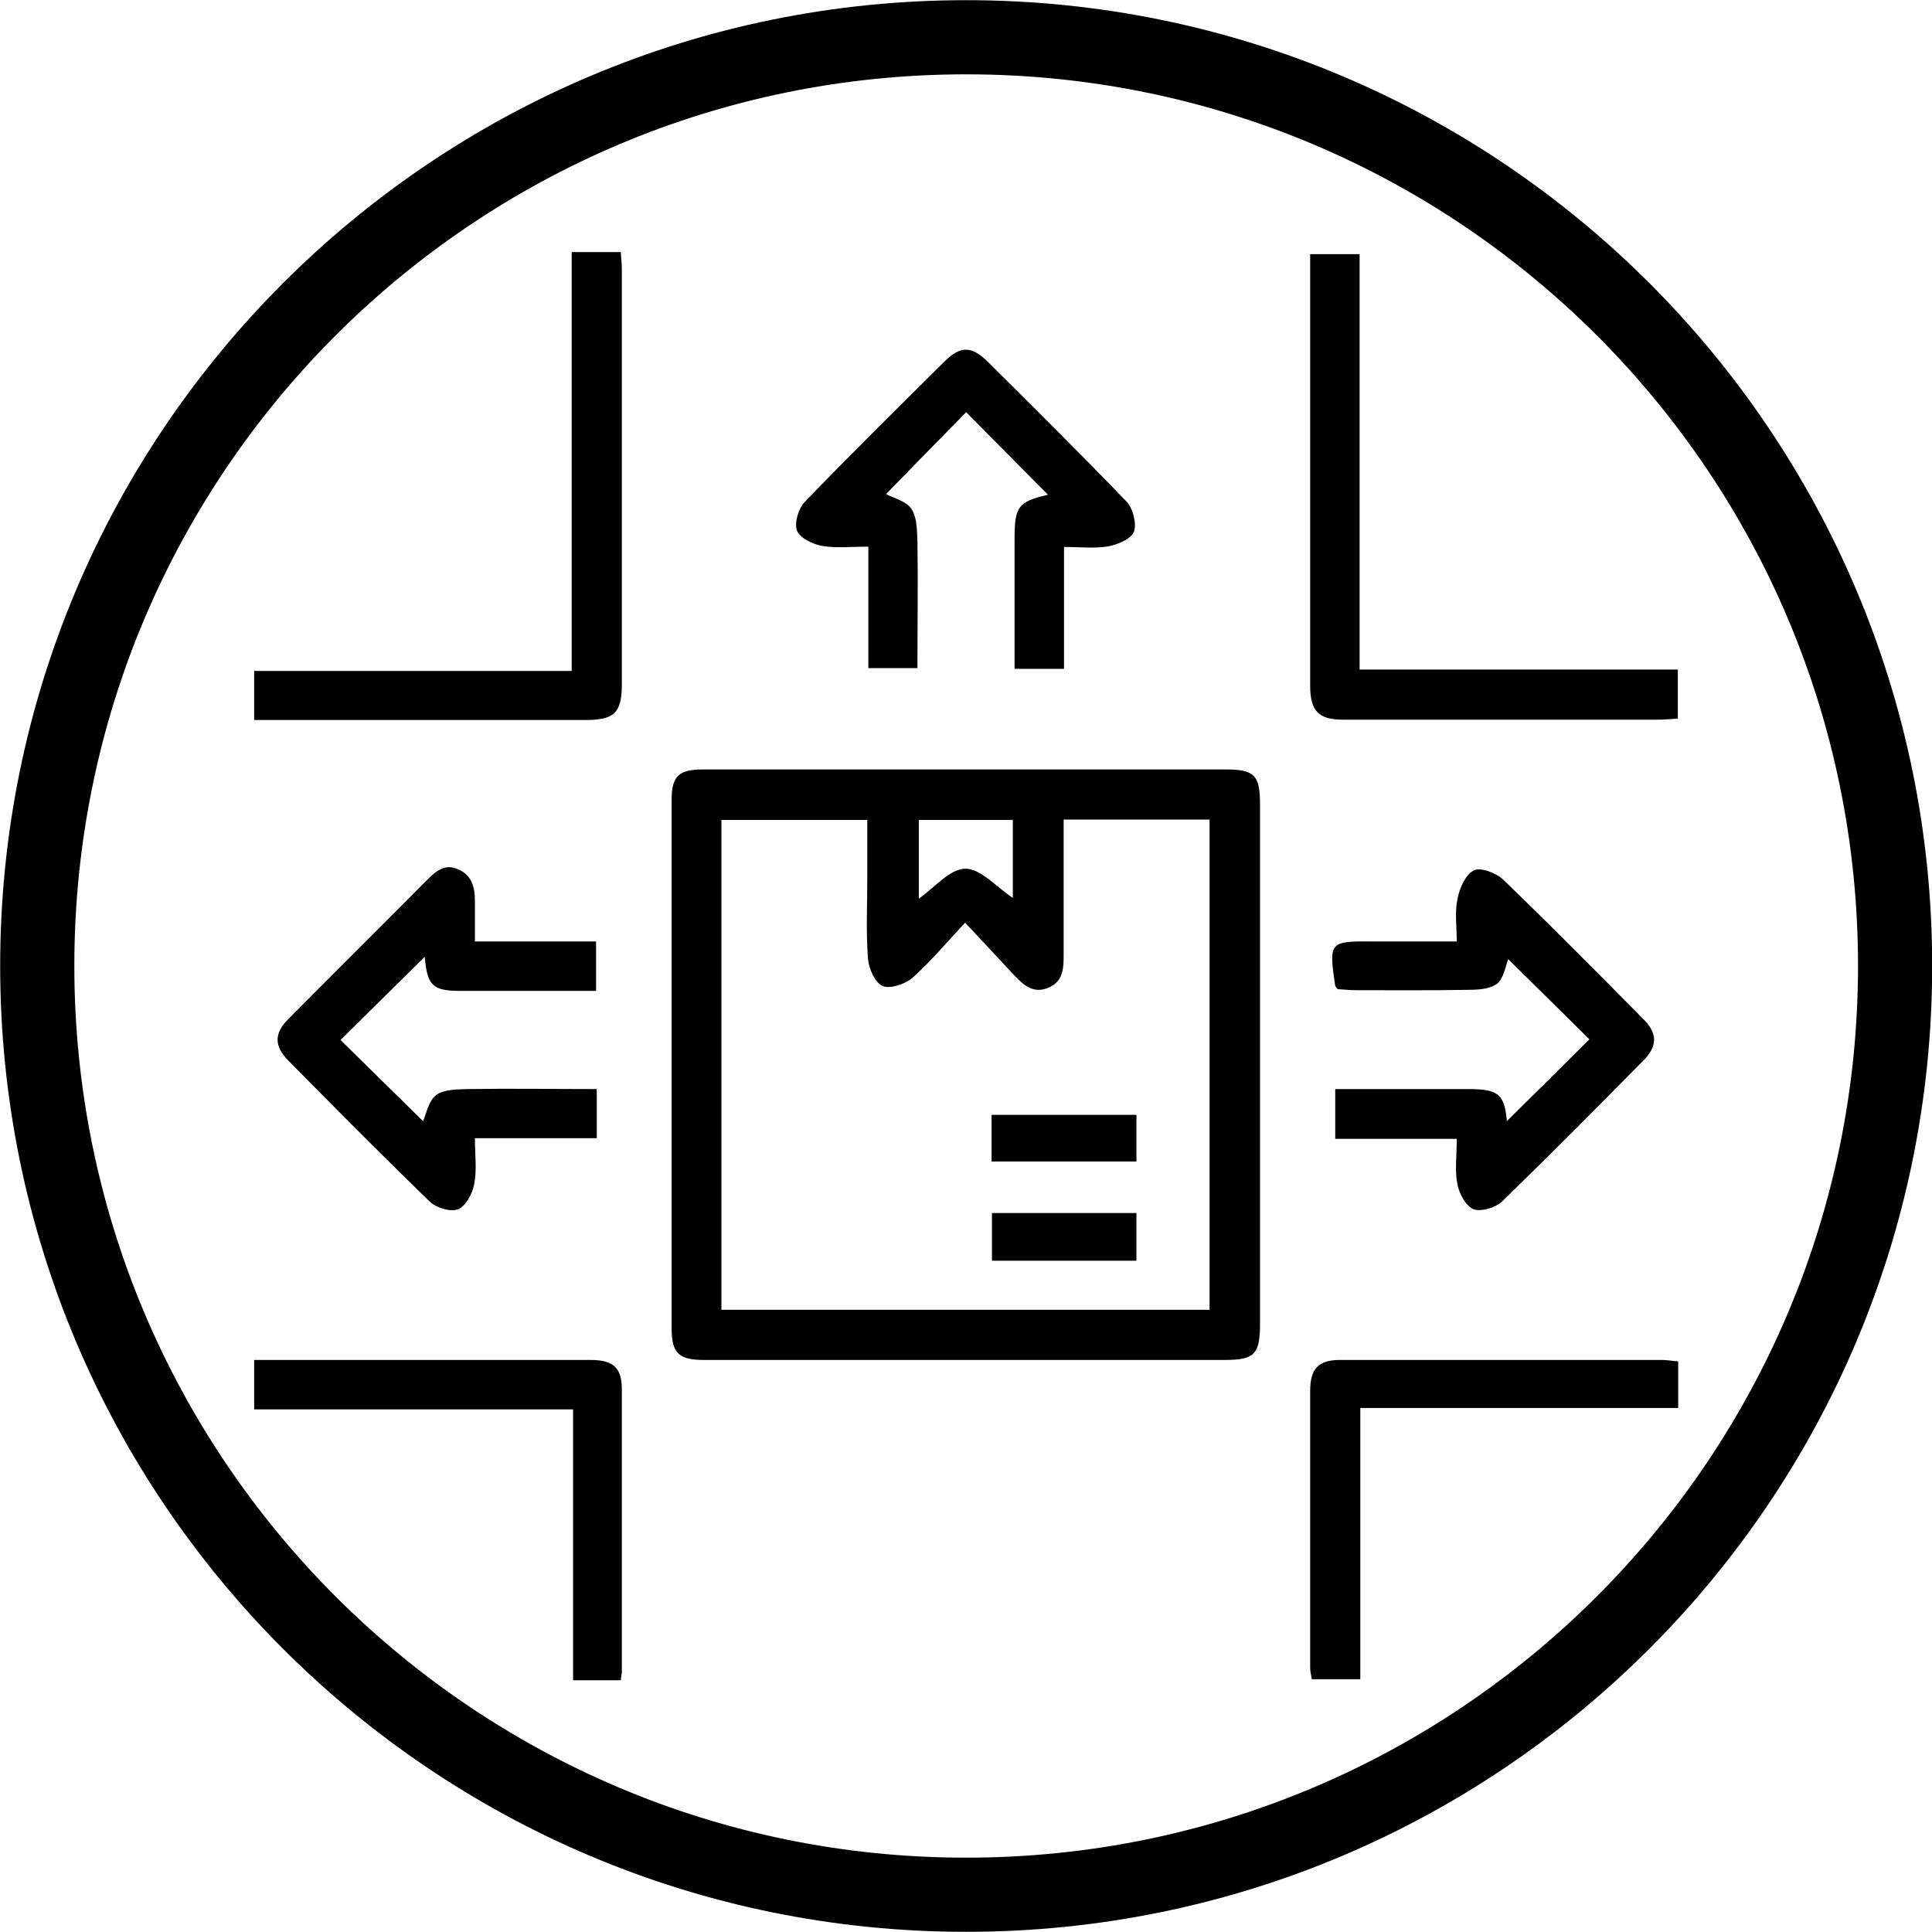
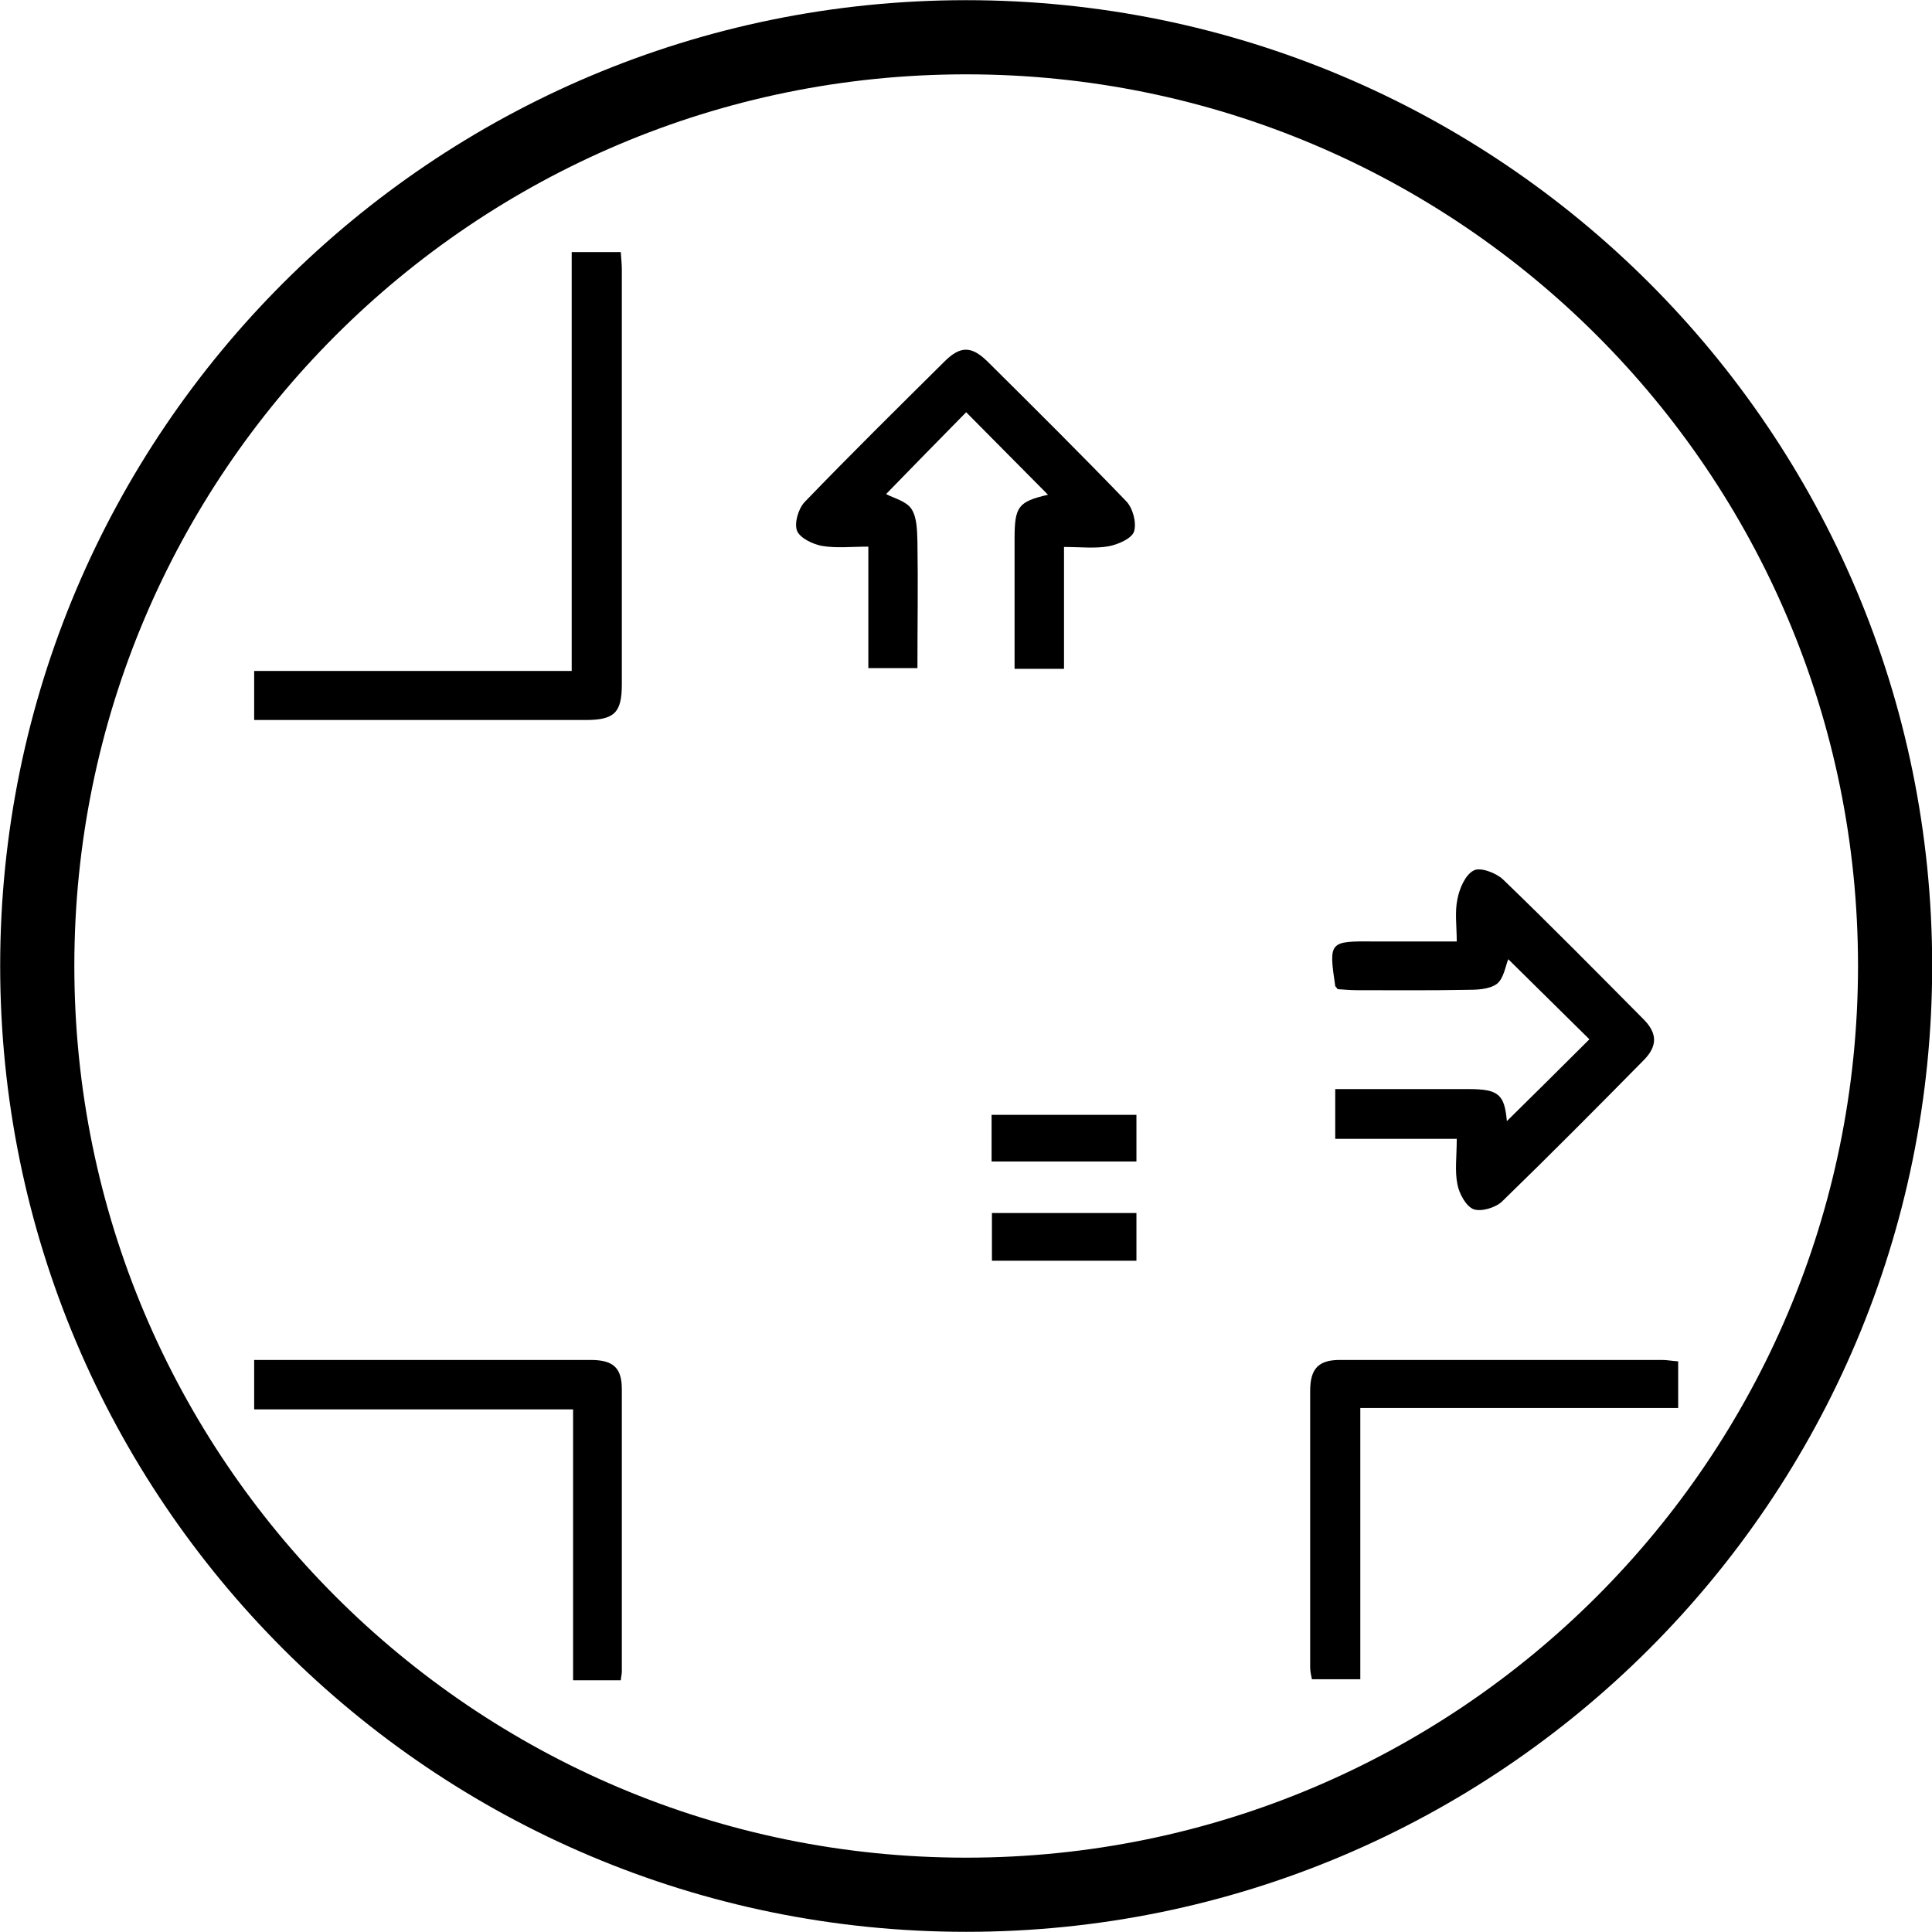
<svg xmlns="http://www.w3.org/2000/svg" id="Layer_2" data-name="Layer 2" viewBox="0 0 55.49 55.49">
  <defs>
    <style>
      .cls-1 {
        stroke: #000;
        stroke-width: 2.13px;
      }

      .cls-1, .cls-2 {
        fill: none;
      }

      .cls-3 {
        clip-path: url(#clippath);
      }
    </style>
    <clipPath id="clippath">
      <rect class="cls-2" width="55.49" height="55.49" />
    </clipPath>
  </defs>
  <g id="Layer_1-2" data-name="Layer 1">
    <g class="cls-3">
      <path class="cls-1" d="m27.75,54.42c14.73,0,26.68-11.94,26.68-26.68S42.48,1.07,27.75,1.07,1.07,13.01,1.07,27.74s11.94,26.68,26.68,26.68Z" />
-       <path d="m29.09,25.79v-2.24h-2.7v2.26c.46-.32.89-.86,1.34-.86.44,0,.89.53,1.36.84m5.65,11.84v-14.09h-4.19c0,1.32,0,2.6,0,3.88,0,.38-.01.76-.42.94-.44.2-.73-.06-1.01-.36-.44-.47-.88-.94-1.4-1.5-.55.59-1,1.13-1.52,1.59-.21.18-.64.32-.85.23-.22-.1-.4-.5-.42-.79-.06-.77-.02-1.54-.02-2.32,0-.56,0-1.13,0-1.66h-4.19v14.07h14.01Zm1.45-7.07c0,2.48,0,4.97,0,7.45,0,.88-.15,1.05-1.01,1.05-4.99,0-9.97,0-14.96,0-.73,0-.93-.2-.93-.91,0-5.06,0-10.12,0-15.18,0-.68.21-.87.9-.87,5,0,10.01,0,15.01,0,.83,0,.99.16.99,1.01,0,2.48,0,4.97,0,7.45" />
-       <path d="m48.19,20.66v-1.43h-9.14v-1c0-2.92,0-8.01,0-10.93h-1.42v.07c0,3.39,0,8.94,0,12.32,0,.73.24.98.94.98,3.02,0,6.04,0,9.05,0,.19,0,.39-.02.57-.03" />
      <path d="m30.56,15.71v3.5h-1.42v-1.63c0-.7,0-1.4,0-2.1,0-.93.1-1.07.96-1.27-.78-.79-1.57-1.58-2.35-2.37-.78.79-1.56,1.59-2.3,2.35.22.12.58.2.73.43.16.25.16.62.17.95.02,1.19,0,2.39,0,3.62h-1.41v-3.49c-.47,0-.91.05-1.33-.02-.27-.05-.64-.23-.72-.44-.08-.22.04-.63.22-.82,1.31-1.36,2.66-2.69,4.01-4.03.47-.47.79-.46,1.27.02,1.33,1.32,2.66,2.64,3.96,3.99.19.2.3.62.22.87-.07.2-.46.37-.73.42-.39.07-.8.02-1.28.02" />
      <path d="m41.84,32.71h-3.49v-1.43h.96c.96,0,1.91,0,2.87,0,.87,0,1.03.16,1.1.92.78-.77,1.59-1.57,2.37-2.35-.76-.75-1.56-1.54-2.33-2.3-.08.19-.13.56-.33.71-.22.16-.58.17-.88.17-1.05.02-2.1.01-3.14.01-.2,0-.39-.02-.55-.03-.05-.07-.07-.08-.07-.09-.19-1.28-.17-1.29,1.1-1.28.77,0,1.54,0,2.39,0,0-.44-.06-.84.02-1.22.06-.31.23-.7.47-.82.19-.1.64.07.84.26,1.36,1.31,2.69,2.66,4.03,4.01.41.41.41.78,0,1.19-1.34,1.36-2.69,2.72-4.06,4.05-.19.18-.6.3-.82.22-.22-.09-.41-.45-.46-.71-.08-.39-.02-.8-.02-1.3" />
-       <path d="m12.2,27.48c-.82.81-1.63,1.61-2.42,2.39.8.79,1.61,1.58,2.37,2.33.1-.22.16-.59.38-.75.21-.16.58-.16.89-.17,1.23-.02,2.46,0,3.72,0v1.41h-3.5c0,.48.06.91-.02,1.32-.05.27-.24.63-.46.72-.22.09-.63-.04-.82-.22-1.37-1.33-2.72-2.69-4.06-4.05-.41-.42-.41-.78,0-1.19,1.32-1.33,2.65-2.65,3.97-3.98.26-.26.52-.5.91-.32.4.17.48.52.48.91,0,.37,0,.73,0,1.16h3.48v1.42h-1.97c-.64,0-1.29,0-1.93,0-.79,0-.95-.15-1.02-.97" />
      <path d="m16.42,7.24h1.41c.01.18.03.34.03.49,0,3.97,0,7.94,0,11.92,0,.82-.21,1.03-1.05,1.03-2.85,0-5.7,0-8.55,0h-.96v-1.41h9.12V7.24Z" />
      <path d="m17.83,48.26h-1.37v-7.78H7.3v-1.42c.9,0,1.78,0,2.66,0,2.33,0,4.67,0,7,0,.65,0,.9.22.9.84,0,2.7,0,5.4,0,8.11,0,.07-.02.14-.03.25" />
      <path d="m48.2,39.1v1.34h-9.13v7.79h-1.39c-.02-.1-.05-.22-.05-.34,0-2.65,0-5.29,0-7.94,0-.64.24-.89.85-.89,3.09,0,6.18,0,9.26,0,.14,0,.29.03.46.04" />
      <rect x="28.48" y="32.02" width="4.16" height="1.34" />
      <rect x="28.49" y="34.84" width="4.15" height="1.37" />
    </g>
  </g>
</svg>